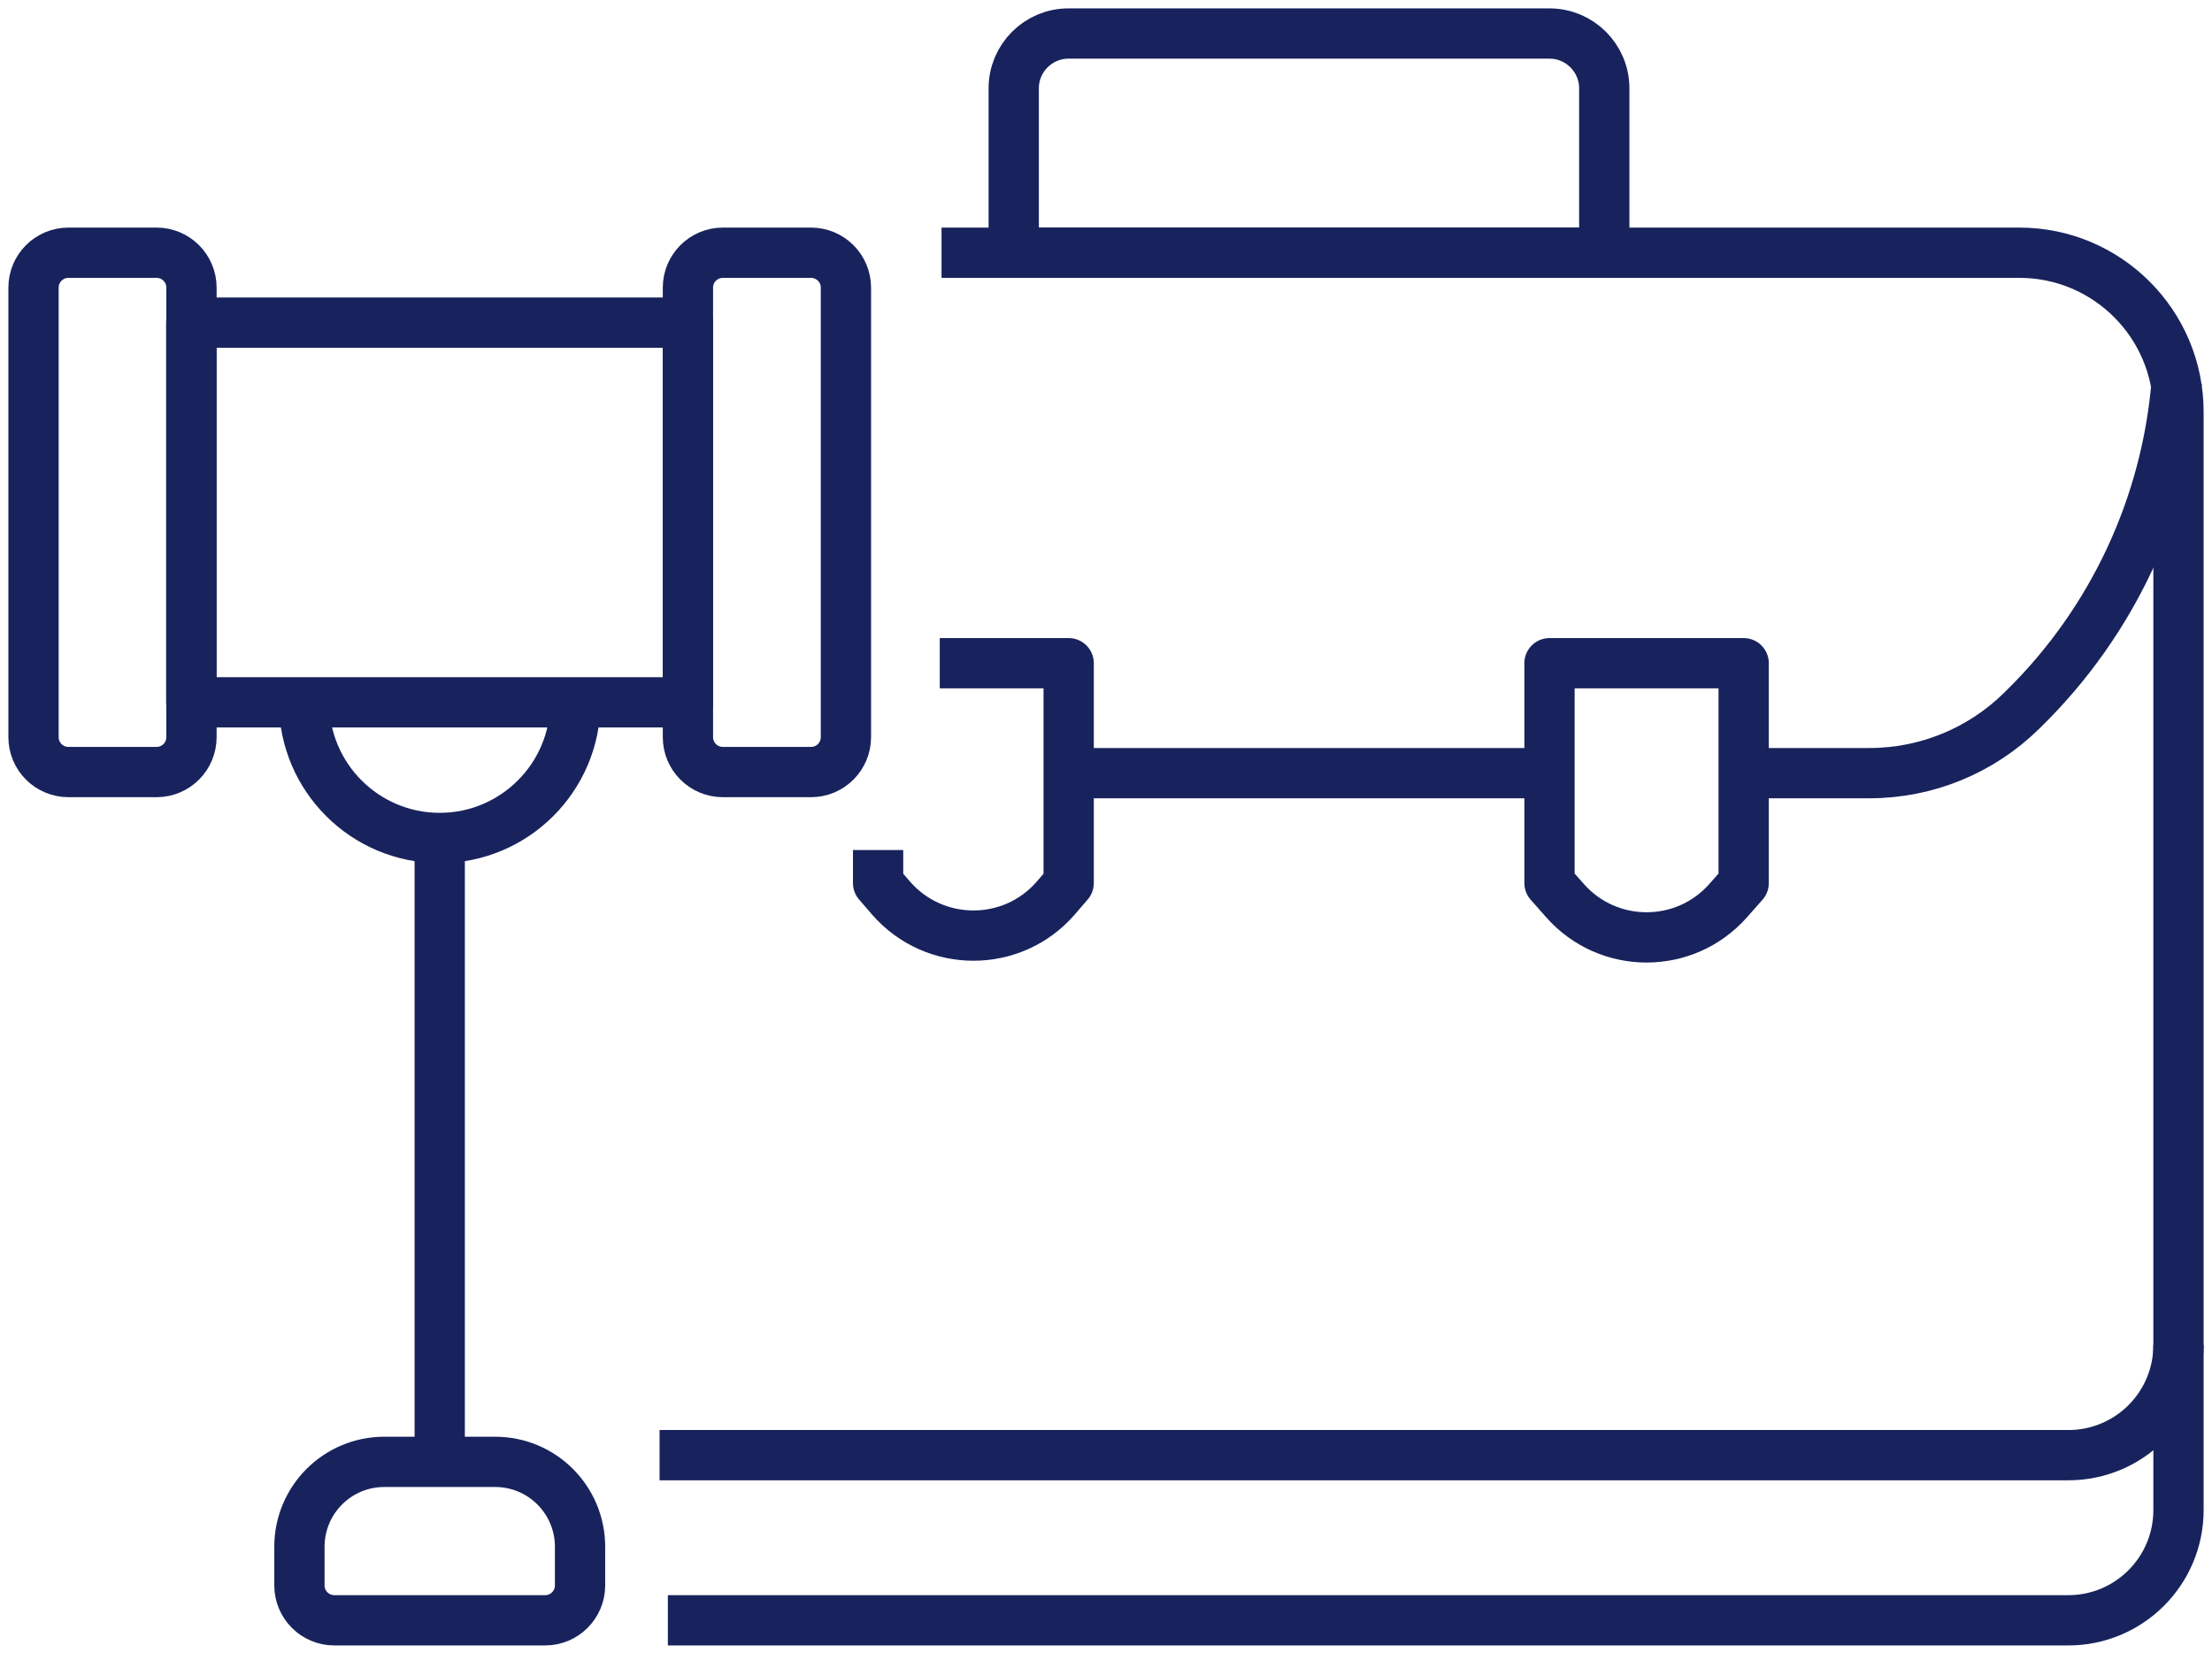
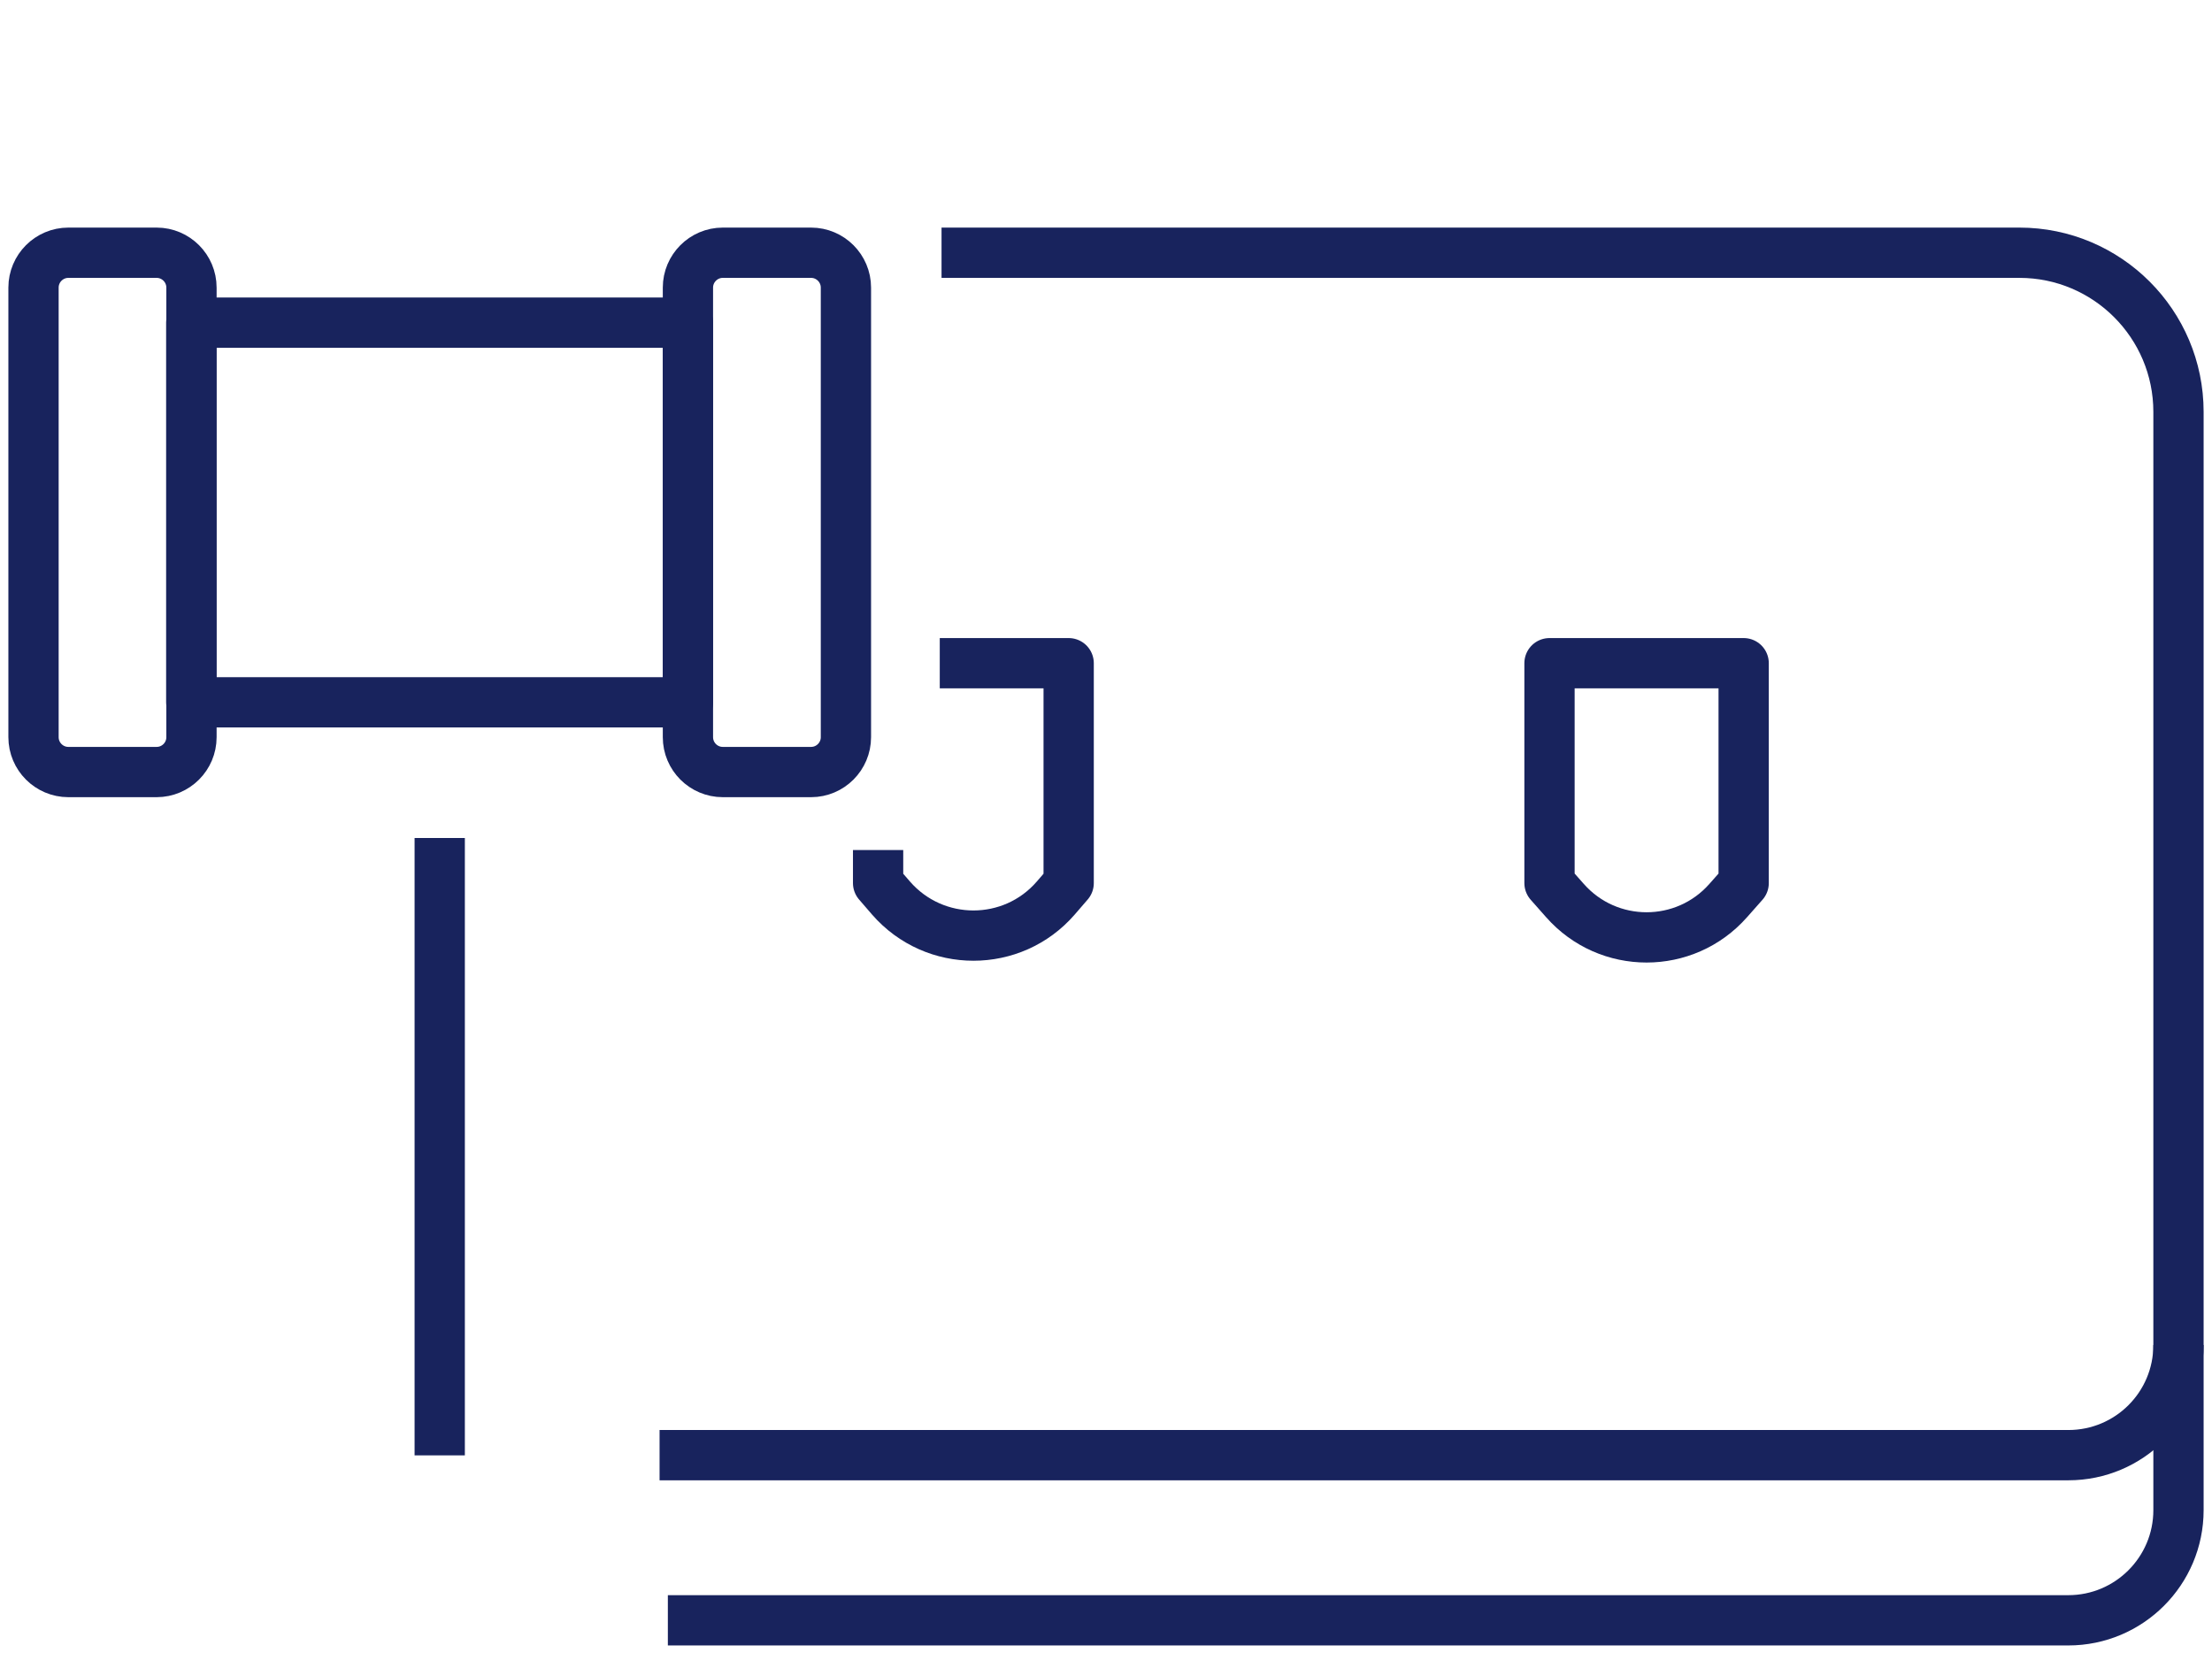
<svg xmlns="http://www.w3.org/2000/svg" width="66" height="50" viewBox="0 0 66 50" fill="none">
  <path d="M28.093 7.54H60.253C62.873 7.54 65 9.667 65 12.287V45.053C65 46.867 63.527 48.34 61.713 48.34H19.927" stroke="#18235d" stroke-width="1.5" stroke-linejoin="round" />
-   <path d="M47.873 7.54H30.247V2.633C30.247 1.733 30.98 1 31.88 1H46.233C47.133 1 47.867 1.733 47.867 2.633V7.54H47.873Z" stroke="#18235d" stroke-width="1.5" stroke-linejoin="round" />
-   <path d="M46.233 23.066H31.887" stroke="#18235d" stroke-width="1.5" stroke-linejoin="round" />
-   <path d="M64.946 11.399C64.646 15.073 63.039 18.533 60.393 21.133L60.319 21.206C59.106 22.399 57.48 23.066 55.779 23.066H52.02" stroke="#18235d" stroke-width="1.5" stroke-linejoin="round" />
  <path d="M28.04 19.786H31.886V26.346L31.5 26.793C30.206 28.286 27.886 28.286 26.586 26.793L26.2 26.346V25.36" stroke="#18235d" stroke-width="1.5" stroke-linejoin="round" />
  <path d="M52.026 19.786V26.346L51.566 26.866C50.273 28.333 47.986 28.333 46.693 26.866L46.233 26.346V19.786H52.026Z" stroke="#18235d" stroke-width="1.5" stroke-linejoin="round" />
  <path d="M65 40.127C65 41.947 63.527 43.413 61.714 43.413H19.68" stroke="#18235d" stroke-width="1.5" stroke-linejoin="round" />
  <path d="M20.526 21.993V8.58C20.526 8.007 20.993 7.54 21.566 7.54H24.2C24.773 7.54 25.24 8.007 25.24 8.58V21.993C25.24 22.567 24.773 23.033 24.2 23.033H21.566C20.993 23.033 20.526 22.567 20.526 21.993Z" stroke="#18235d" stroke-width="1.5" stroke-linejoin="round" />
  <path d="M1 21.993V8.58C1 8.007 1.467 7.54 2.04 7.54H4.673C5.247 7.54 5.713 8.007 5.713 8.58V21.993C5.713 22.567 5.247 23.033 4.673 23.033H2.04C1.467 23.033 1 22.567 1 21.993Z" stroke="#18235d" stroke-width="1.5" stroke-linejoin="round" />
  <path d="M5.707 20.953V9.626H20.526V20.953H5.707Z" stroke="#18235d" stroke-width="1.5" stroke-linejoin="round" />
-   <path d="M17.167 20.953C17.167 23.186 15.353 25 13.12 25C10.887 25 9.073 23.186 9.073 20.953" stroke="#18235d" stroke-width="1.5" stroke-linejoin="round" />
-   <path d="M17.307 46.147V47.3C17.307 47.873 16.84 48.34 16.267 48.34H9.974C9.4 48.34 8.934 47.873 8.934 47.3V46.147C8.934 44.747 10.067 43.613 11.467 43.613H14.774C16.174 43.613 17.307 44.747 17.307 46.147Z" stroke="#18235d" stroke-width="1.5" stroke-linejoin="round" />
  <path d="M13.12 25V43.42" stroke="#18235d" stroke-width="1.5" stroke-linejoin="round" />
</svg>